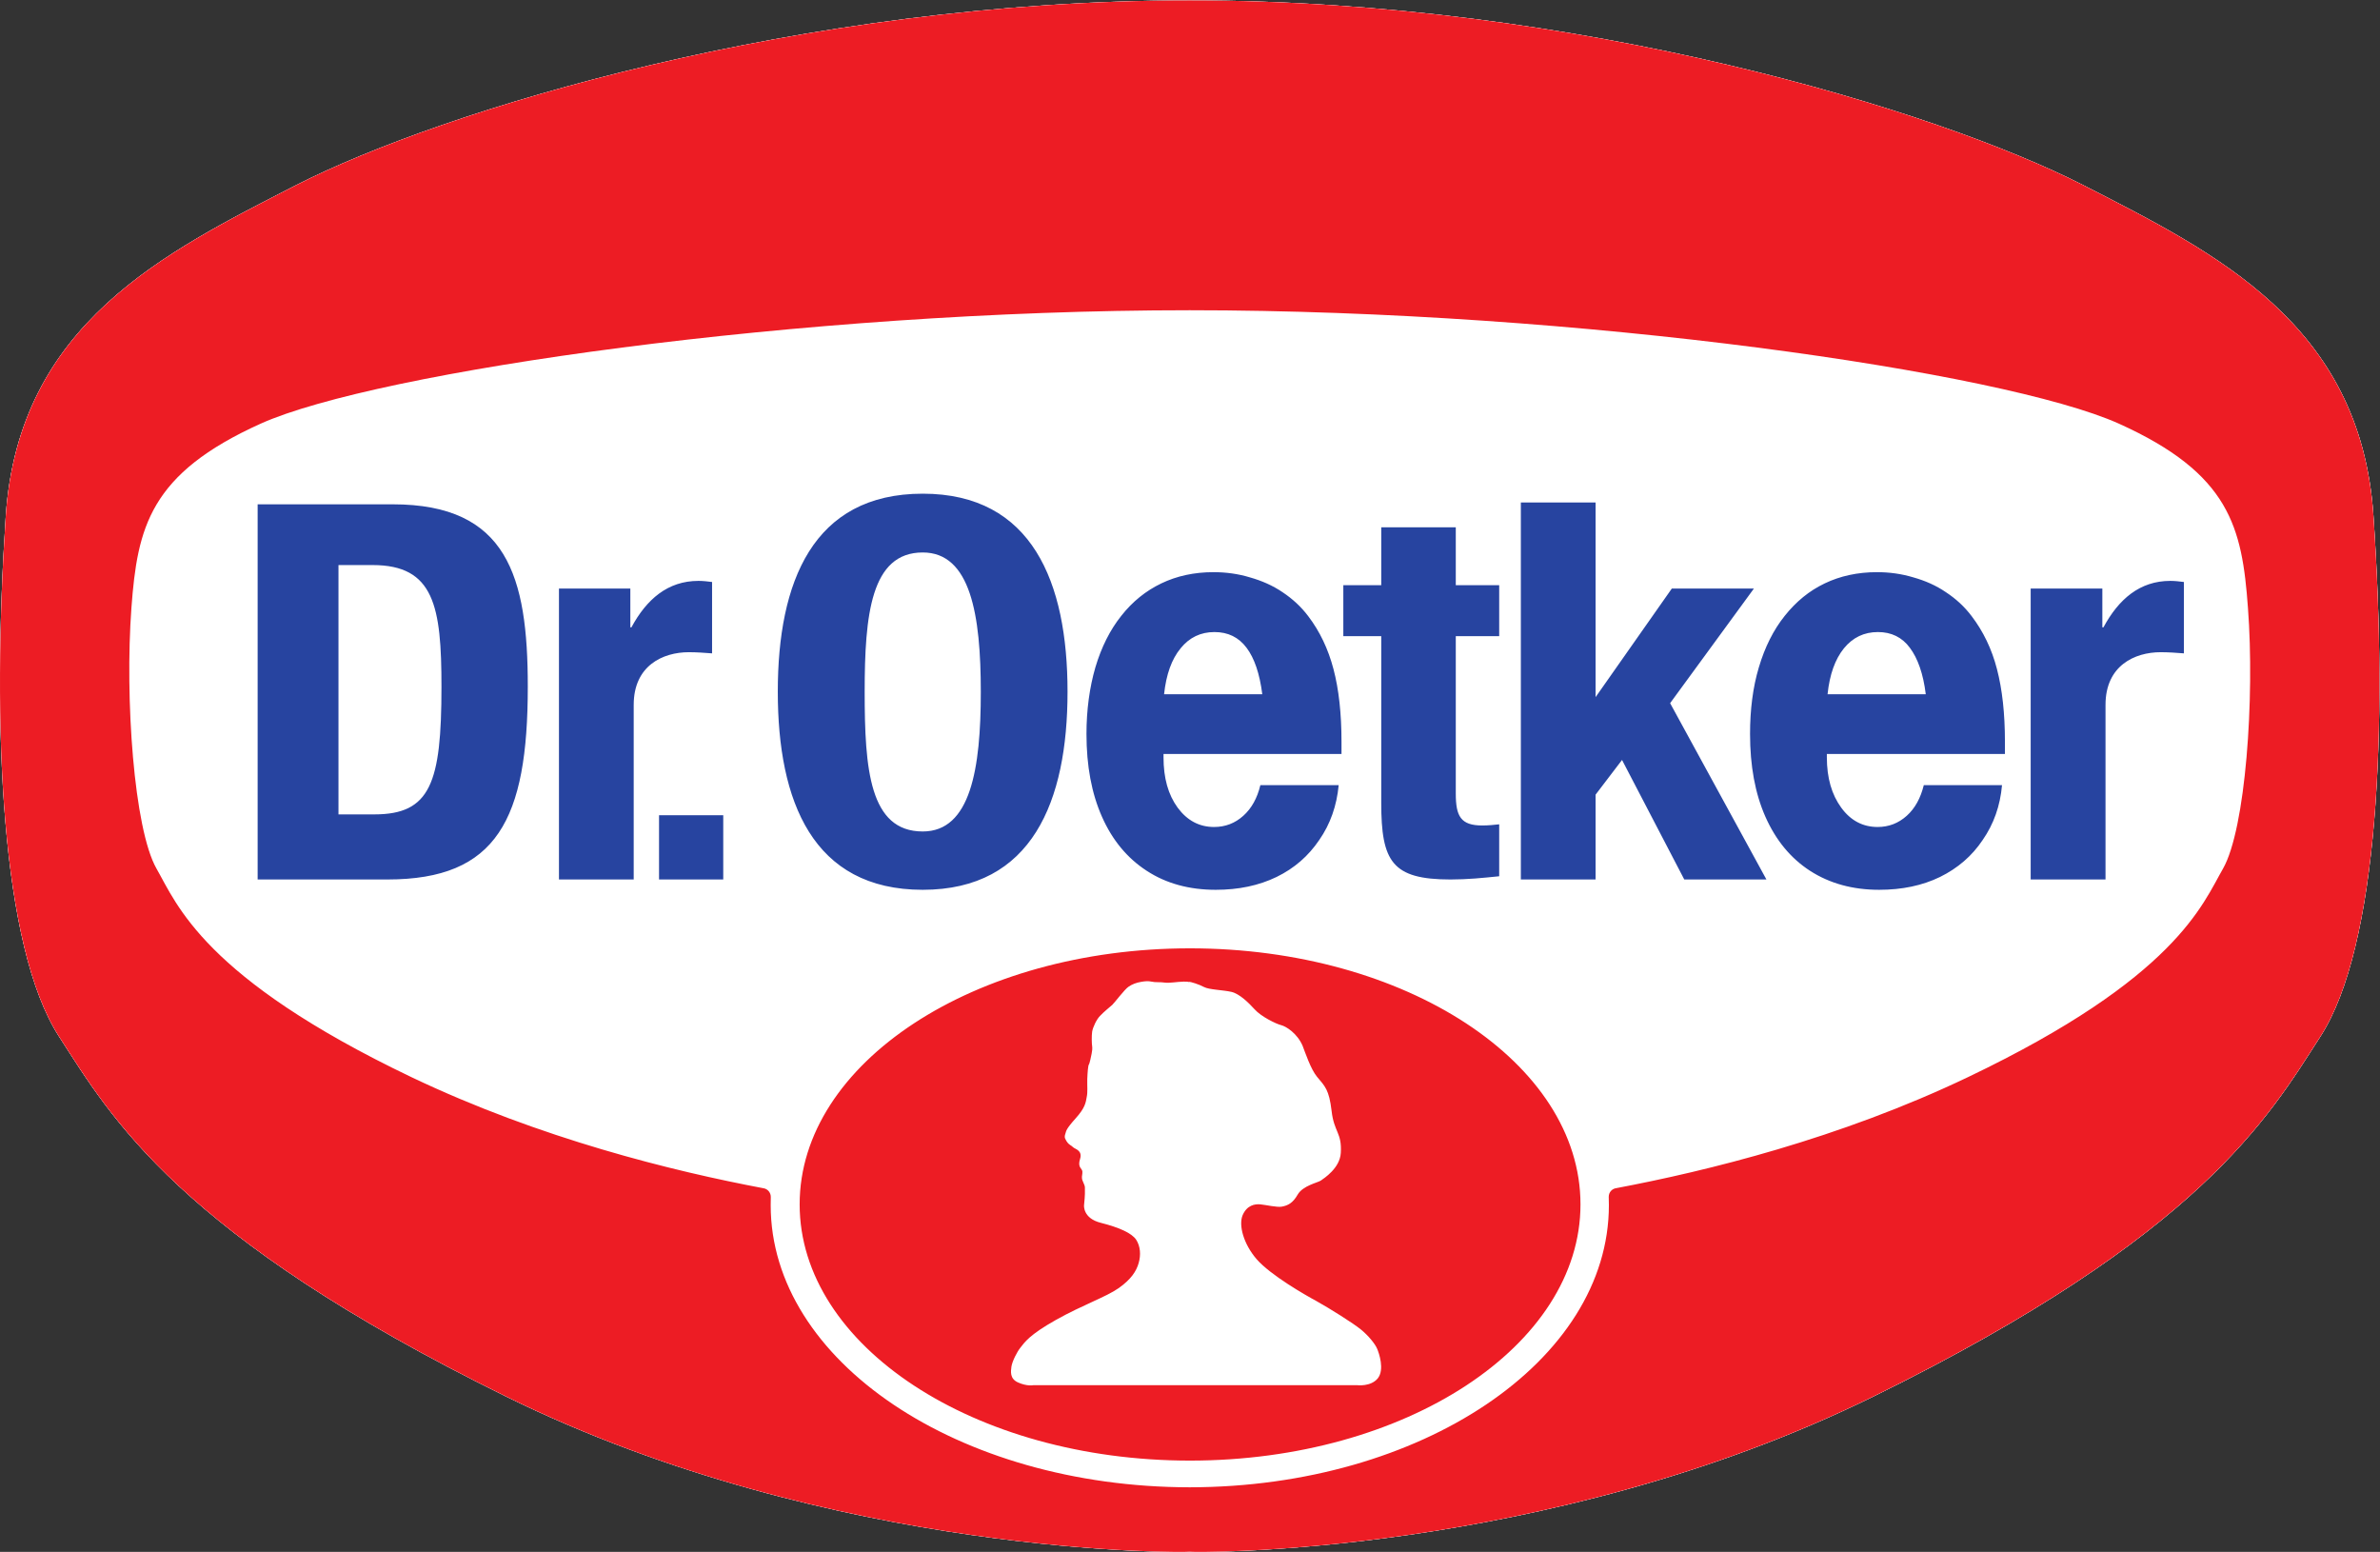
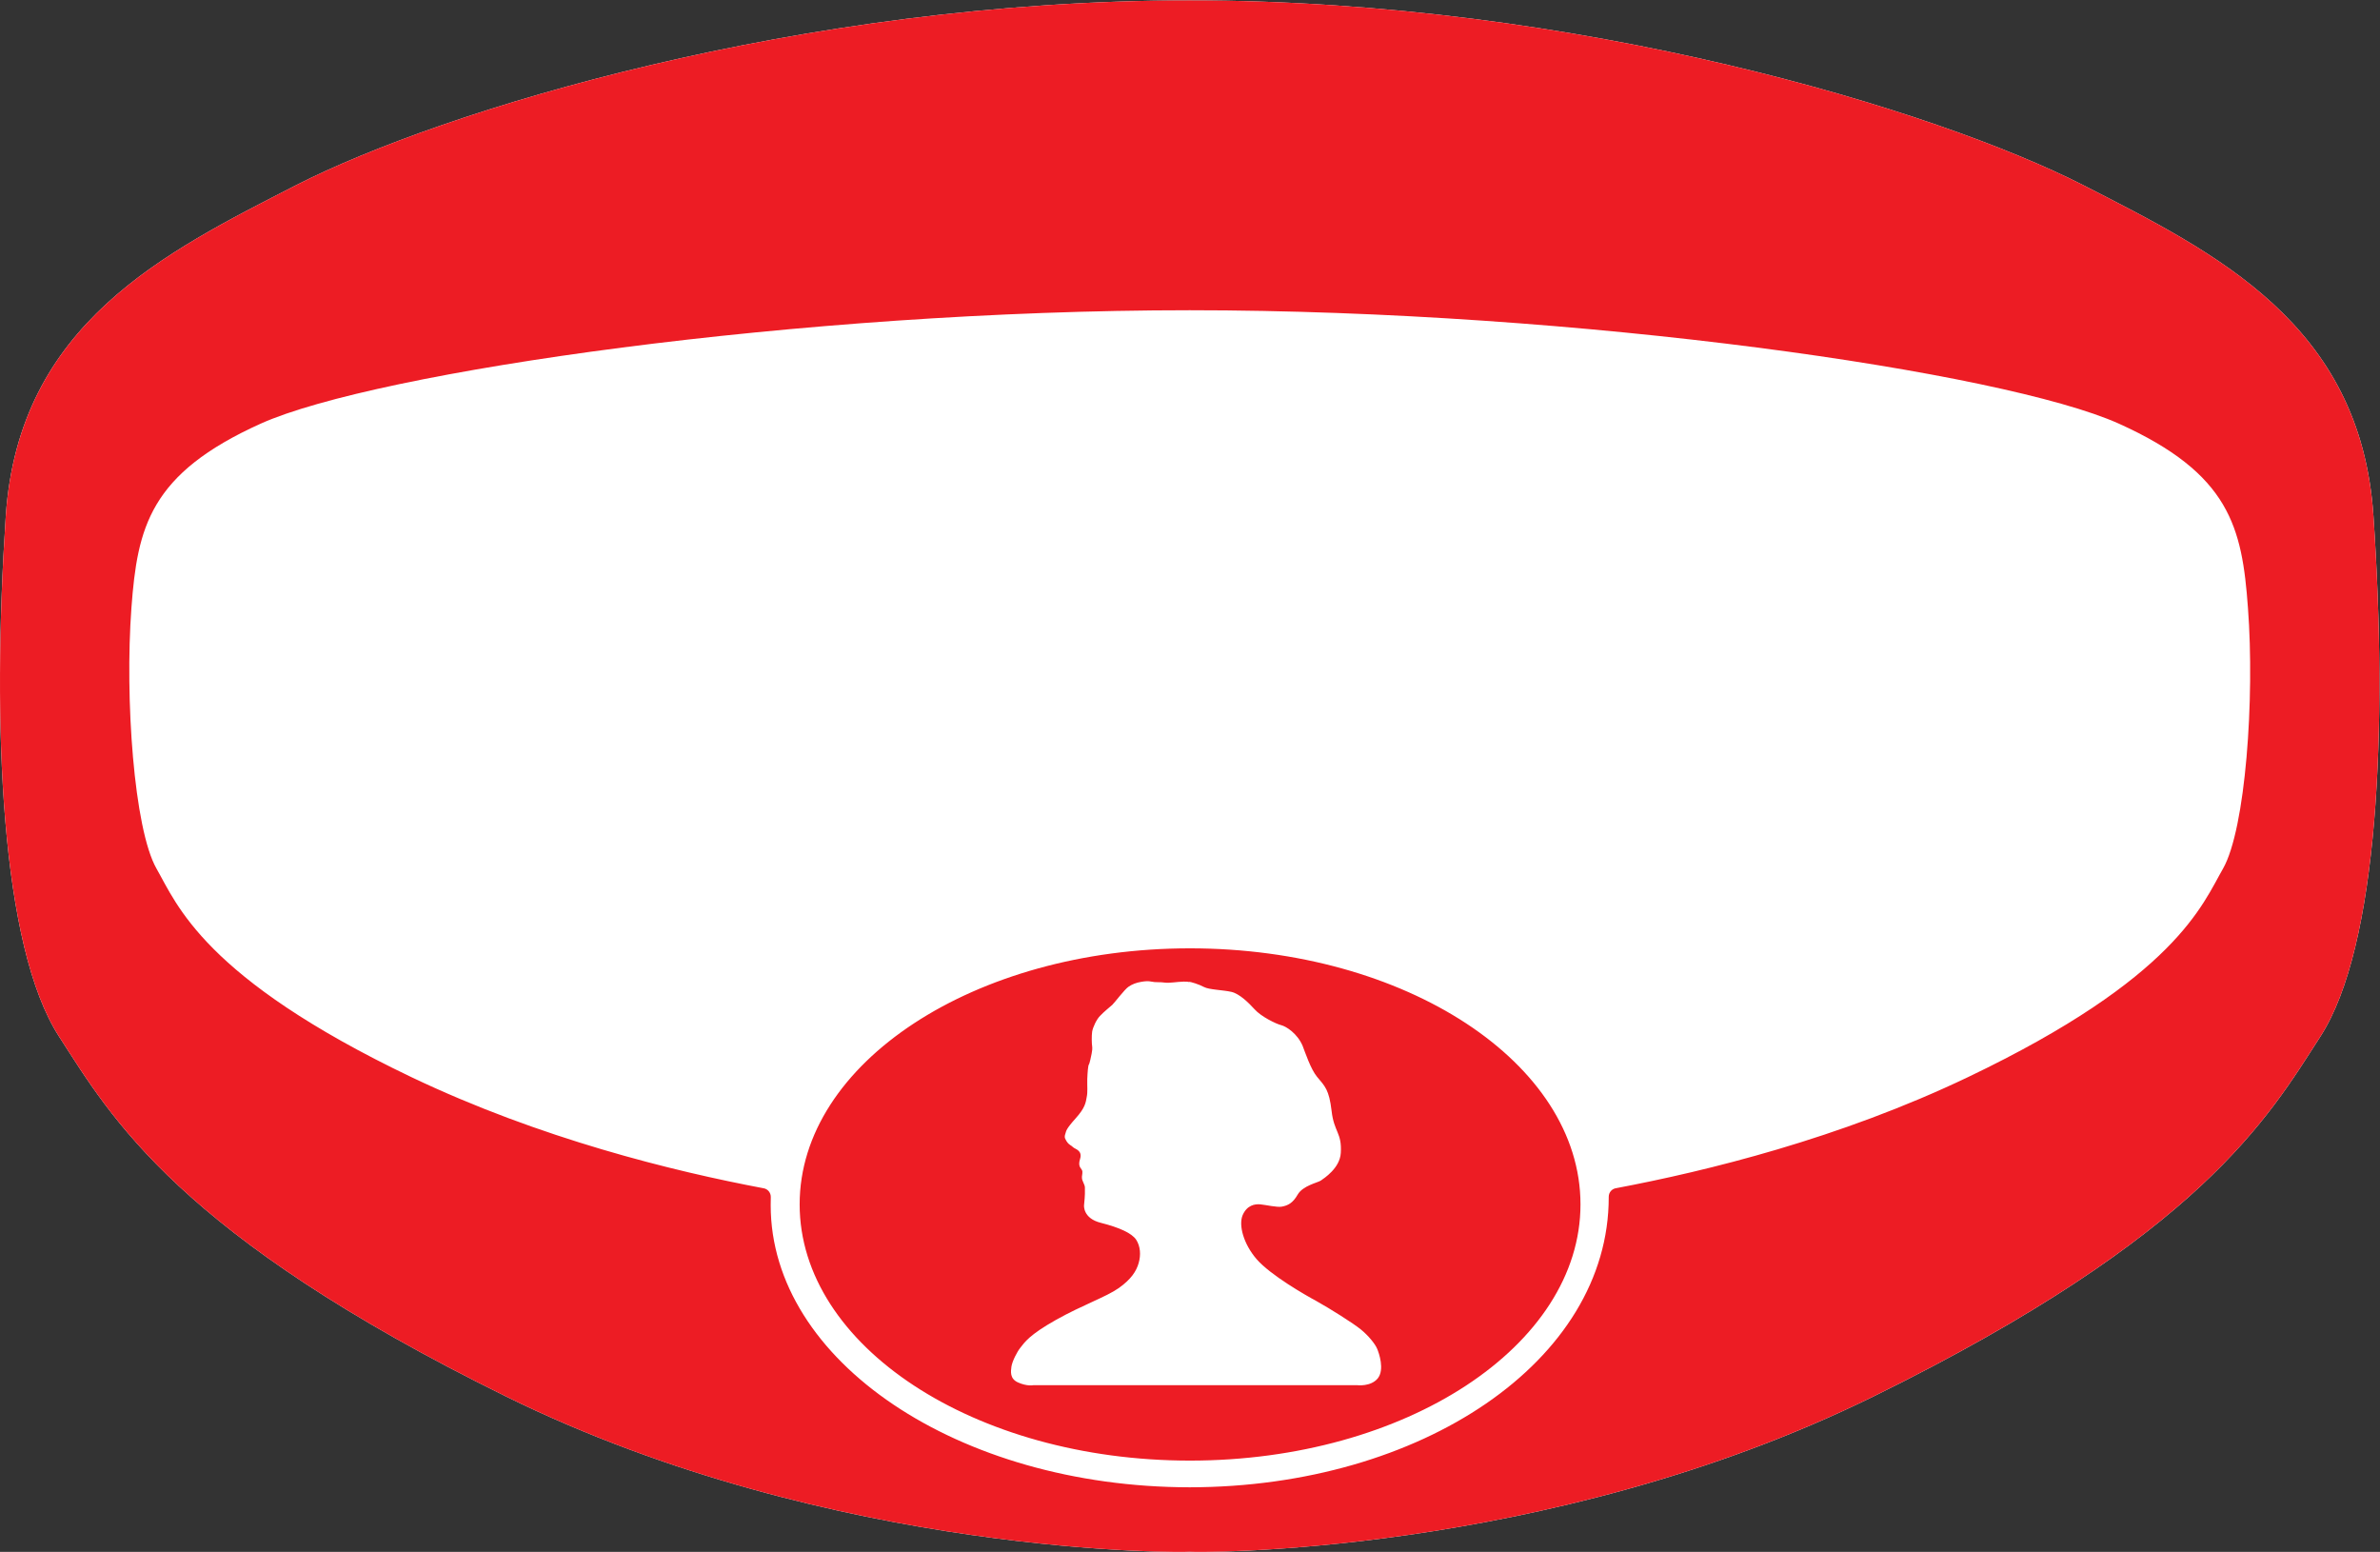
<svg xmlns="http://www.w3.org/2000/svg" viewBox="0 0 377.96 246.413" height="246.413" width="377.96" xml:space="preserve" id="svg2" version="1.1">
  <rect x="0" y="0" width="377.96" height="246.413" fill="#333333" stroke="none" />
  <defs id="defs6" />
  <g transform="matrix(1.333,0,0,-1.333,0,246.413)" id="g10">
    <g transform="scale(0.1)" id="g12">
-       <path id="path14" style="fill:#ffffff;fill-opacity:1;fill-rule:evenodd;stroke:none" d="M 1417.36,1848.08 C 953.441,1848.08 526.246,1716.56 352.906,1628.06 195.883,1547.54 22.422,1463 6.887,1233.98 -9.793,982.82 1.062,720.98 70.426,613.762 132.402,517.762 211.602,377.781 602.621,185.238 993.461,-7.238 1418.33,-0.762 1417.36,0.262 1416.34,-0.762 1841.2,-7.238 2232.1,185.238 c 391.14,192.543 470.34,332.524 532.2,428.524 69.48,107.218 80.34,369.058 63.3,620.218 -15.11,229.02 -188.64,313.56 -345.84,394.08 -173.52,88.5 -600.36,220.02 -1064.4,220.02" />
      <path id="path16" style="fill:#ffffff;fill-opacity:1;fill-rule:evenodd;stroke:none" d="M 1417.36,1848.08 C 953.441,1848.08 526.246,1716.56 352.906,1628.06 195.883,1547.54 22.422,1463 6.887,1233.98 -9.793,982.82 1.062,720.98 70.426,613.762 132.402,517.762 211.602,377.781 602.621,185.238 993.461,-7.238 1418.33,-0.762 1417.36,0.262 1416.34,-0.762 1841.2,-7.238 2232.1,185.238 c 391.14,192.543 470.34,332.524 532.2,428.524 69.48,107.218 80.34,369.058 63.3,620.218 -15.11,229.02 -188.64,313.56 -345.84,394.08 -173.52,88.5 -600.36,220.02 -1064.4,220.02" />
-       <path id="path18" style="fill:#ed1c24;fill-opacity:1;fill-rule:evenodd;stroke:none" d="m 1409.99,679.281 c -7.99,-0.179 -16.99,-1.98 -22.5,-1.14 -5.29,0.839 -10.81,0 -15.67,1.14 -3.84,0.84 -7.5,0.539 -11.82,-0.179 -6,-0.961 -11.16,-2.821 -15.66,-6 -4.5,-3 -16.85,-19.321 -19.2,-21.481 -2.45,-2.16 -10.32,-8.519 -14.46,-13.019 -4.32,-4.141 -8.7,-13.801 -9.54,-18.84 -0.78,-4.981 -0.48,-15.301 0,-17.461 0.36,-2.52 0,-6.18 -0.66,-9 -0.48,-2.699 -2.46,-12 -3.3,-12.84 -0.84,-1.199 -1.5,-8.16 -1.86,-17.34 -0.18,-9.18 0.66,-15 -0.66,-21.359 -1.13,-6.301 -1.68,-12.66 -13.32,-25.5 -11.52,-12.84 -11.04,-14.821 -12,-17.821 -1.01,-3 -1.68,-4.679 1.32,-9.3 3.18,-4.86 5.34,-4.5 7.87,-7.2 2.27,-2.16 11.27,-3.66 8.27,-13.679 -3.47,-10.5 2.52,-11.34 2.7,-15.184 0.18,-3.777 -0.84,-4.976 -0.48,-8.156 0.3,-3.301 3.48,-7.621 3.48,-10.801 0,-4.859 0.36,-8.16 -1.02,-21.18 0,0 -1.68,-15.66 20.16,-21 21.72,-5.519 36.72,-12.179 42,-20.16 5.04,-7.859 5.7,-18.179 2.88,-27.84 -2.7,-9.48 -8.88,-19.203 -23.7,-29.703 -15.48,-10.797 -42.48,-19.797 -74.64,-37.797 -32.04,-18 -37.5,-26.82 -42.66,-33.363 -3.84,-4.797 -9.54,-15.84 -10.56,-22.5 -0.66,-5.457 -2.16,-14.156 7.68,-18.656 11.04,-4.981 18.36,-3.363 18.36,-3.363 h 386.04 c 0,0 15.96,-1.981 24.3,8.043 8.52,10.5 1.38,30.66 -0.66,35.339 -2.46,6 -10.68,15.84 -19.01,22.68 -9.13,7.617 -37.99,25.617 -53.29,34.141 -12.72,6.84 -54.84,30.84 -71.51,50.16 -15.37,18 -21.37,40.019 -16.51,52.019 5.16,12 14.46,13.68 21.31,13.02 5.87,-0.539 20.15,-3.84 25.49,-2.699 6.84,1.316 12.84,3.84 18.84,14.34 6.18,10.679 23.7,14.16 27.54,16.679 3.66,2.641 22.8,14.641 23.82,33 1.5,24.18 -8.16,24.66 -10.98,50.16 -3,25.2 -7.85,29.161 -17.34,40.5 -7.5,9 -14.16,29.161 -17.16,36.84 -6.36,14.821 -19.56,23.16 -25.56,24.66 -5.82,1.379 -23.82,10.02 -31.8,19.02 -6.66,7.32 -17.82,18.48 -27.65,20.641 -9.67,2.218 -26.35,2.519 -32.35,5.699 -5.82,3.179 -16.32,6.48 -18,6.179 -1.86,-0.539 1.32,0.481 -6.53,0.301 M 952.66,413.961 c 0,168.301 208.14,304.98 465,304.98 257.04,0 465.25,-136.679 465.25,-304.98 0,-168.539 -208.21,-305.223 -465.25,-305.223 -256.86,0 -465,136.684 -465,305.223 m 1391.76,151.5 c -153.17,-73.199 -311.22,-111.84 -418.86,-132.18 -5.15,-0.66 -9,-4.98 -9,-10.32 v -0.359 l 0.18,-9.661 C 1916.74,227.422 1693.18,77.238 1417.36,76.941 1141.67,77.238 918.164,227.422 918.164,412.941 l 0.117,9 v 1.02 c 0,4.98 -3.656,9.301 -8.34,10.141 -108,20.339 -266.156,59.16 -419.699,132.359 -247.98,118.5 -279.48,205.98 -303.84,248.519 -26.816,47.161 -37.797,202.68 -29.82,310.68 7.141,95.82 21.66,159.66 154.199,219.36 136.985,61.5 642.184,135 1106.579,135 464.52,0 969.54,-73.5 1106.76,-135 132.48,-59.7 147,-123.54 153.96,-219.36 8.22,-108 -2.82,-263.519 -29.64,-310.68 -24.48,-42.539 -55.98,-130.019 -304.02,-248.519 M 1417.36,1848.08 C 953.441,1848.08 526.246,1716.56 352.906,1628.06 195.883,1547.54 22.422,1463 6.887,1233.98 -9.793,982.82 1.062,720.98 70.426,613.762 132.402,517.762 211.602,377.781 602.621,185.238 993.461,-7.238 1418.33,-0.762 1417.36,0.262 1416.34,-0.762 1841.2,-7.238 2232.1,185.238 c 391.14,192.543 470.34,332.524 532.2,428.524 69.48,107.218 80.34,369.058 63.3,620.218 -15.11,229.02 -188.64,313.56 -345.84,394.08 -173.52,88.5 -600.36,220.02 -1064.4,220.02" />
-       <path id="path20" style="fill:#2744a0;fill-opacity:1;fill-rule:evenodd;stroke:none" d="m 1900.9,1250 v -231.84 l 90.84,129.36 h 97.8 l -99.84,-136.56 114.72,-209.999 h -97.86 L 1932.4,943.344 1900.9,902 V 800.961 h -89.03 V 1250 h 89.03 M 861.641,877.461 v -76.5 h -76.5 v 76.5 h 76.5 M 403.242,1175.48 h 40.68 c 73.32,0 82.019,-49.14 82.019,-145.02 0,-114.835 -13.199,-151.98 -80.039,-151.98 h -42.66 v 297 M 306.941,800.961 h 154.68 c 130.32,0 167.164,71.344 167.164,229.859 0,131.34 -24.484,217.02 -160.859,217.02 H 306.941 V 800.961 m 723.179,223.379 c 0,91.8 7.38,166.14 69.18,166.14 57,0 69.18,-74.34 69.18,-166.14 0,-91.68 -12.18,-166.195 -69.18,-166.195 -63.47,0 -69.18,74.515 -69.18,166.195 m -103.499,0.3 c 0,130.38 41.524,235.86 172.679,235.86 130.38,0 172.5,-105.48 172.5,-235.86 0,-130.499 -42.12,-235.98 -172.5,-235.98 -131.155,0 -172.679,105.481 -172.679,235.98 M 665.922,800.961 h 89.039 v 208.019 c 0,46.68 34.684,62.7 65.644,62.7 9,0 18.715,-0.66 27.719,-1.38 v 85.02 c -5.043,0.66 -10.863,1.32 -16.199,1.32 -36.66,0 -61.859,-21.96 -79.863,-55.32 h -1.321 v 46.2 H 665.922 V 800.961 m 1753.318,0 h 89.16 v 208.019 c 0,46.68 34.68,62.7 65.7,62.7 9.18,0 18.66,-0.66 27.66,-1.38 v 85.02 c -5.16,0.66 -10.8,1.32 -16.13,1.32 -36.55,0 -61.68,-21.96 -79.69,-55.32 h -1.32 v 46.2 h -85.38 V 800.961 m -773.7,350.519 v 69 h 88.8 v -69 h 51.72 v -60.66 h -51.72 v -187.5 c 0,-27 5.88,-38.039 31.5,-38.039 7.2,0 14.22,0.719 20.22,1.383 v -61.863 c -19.5,-1.981 -37.5,-3.84 -58.02,-3.84 -69.66,0 -82.5,21.359 -82.5,91.383 v 198.476 h -45.18 v 60.66 h 45.18 m -141.72,-129.84 c -3.12,24.36 -9.3,42.84 -18.78,55.38 -9.36,12.48 -22.02,18.66 -38.22,18.66 -16.32,0 -29.82,-6.36 -40.32,-19.38 -10.67,-12.96 -17.16,-31.14 -19.68,-54.66 h 117 m 91.02,-108.296 c -2.34,-24.539 -9.96,-46.383 -23.16,-65.344 -12.84,-19.02 -29.64,-33.719 -50.82,-44.039 -21.36,-10.32 -45.36,-15.301 -72.53,-15.301 -31.51,0 -58.99,7.5 -82.15,22.621 -23.16,15 -41.04,36.539 -53.34,64.383 -12.36,27.836 -18.47,60.656 -18.47,98.637 0,28.679 3.65,55.379 10.62,79.379 7.19,24.12 17.51,44.64 30.84,61.32 13.31,16.98 29.33,29.82 47.7,38.64 18.47,8.88 39.18,13.38 62.15,13.38 15.18,0 29.64,-2.04 43.32,-6.18 14.16,-4.02 27.18,-9.66 39,-17.7 12,-7.98 22.21,-17.46 30.54,-28.5 13.8,-18.12 23.82,-39.12 30.12,-63.12 6.36,-24.18 9.54,-53.04 9.54,-86.516 V 950.48 h -212.04 v -4.015 c 0,-24.664 5.52,-44.465 16.86,-60 11.35,-15.305 25.8,-22.985 43.32,-22.985 13.5,0 25.02,4.5 34.86,13.321 9.84,8.824 16.62,21 20.34,36.543 h 93.3 m 699.42,108.296 c -3,24.36 -9.54,42.84 -19.02,55.38 -9.18,12.48 -22.02,18.66 -37.97,18.66 -16.39,0 -29.89,-6.36 -40.51,-19.38 -10.5,-12.96 -17.04,-31.14 -19.49,-54.66 h 116.99 m 90.84,-108.296 c -2.16,-24.539 -9.84,-46.383 -23.04,-65.344 -12.66,-19.02 -29.82,-33.719 -50.81,-44.039 -21.19,-10.32 -45.37,-15.301 -72.49,-15.301 -31.49,0 -58.86,7.5 -82.38,22.621 -23.16,15 -40.8,36.539 -53.16,64.383 -12.3,27.836 -18.3,60.656 -18.3,98.637 0,28.679 3.3,55.379 10.5,79.379 7.14,24.12 17.46,44.64 30.84,61.32 13.51,16.98 29.16,29.82 47.64,38.64 18.48,8.88 39.36,13.38 62.16,13.38 15.19,0 29.52,-2.04 43.32,-6.18 14.22,-4.02 27.18,-9.66 38.88,-17.7 12.18,-7.98 22.32,-17.46 30.66,-28.5 13.8,-18.12 24,-39.12 30.18,-63.12 6.31,-24.18 9.48,-53.04 9.48,-86.516 V 950.48 h -212.16 v -4.015 c 0,-24.664 5.82,-44.465 17.16,-60 11.16,-15.305 25.68,-22.985 43.32,-22.985 13.32,0 24.84,4.5 34.68,13.321 9.84,8.824 16.5,21 20.34,36.543 h 93.18" />
+       <path id="path18" style="fill:#ed1c24;fill-opacity:1;fill-rule:evenodd;stroke:none" d="m 1409.99,679.281 c -7.99,-0.179 -16.99,-1.98 -22.5,-1.14 -5.29,0.839 -10.81,0 -15.67,1.14 -3.84,0.84 -7.5,0.539 -11.82,-0.179 -6,-0.961 -11.16,-2.821 -15.66,-6 -4.5,-3 -16.85,-19.321 -19.2,-21.481 -2.45,-2.16 -10.32,-8.519 -14.46,-13.019 -4.32,-4.141 -8.7,-13.801 -9.54,-18.84 -0.78,-4.981 -0.48,-15.301 0,-17.461 0.36,-2.52 0,-6.18 -0.66,-9 -0.48,-2.699 -2.46,-12 -3.3,-12.84 -0.84,-1.199 -1.5,-8.16 -1.86,-17.34 -0.18,-9.18 0.66,-15 -0.66,-21.359 -1.13,-6.301 -1.68,-12.66 -13.32,-25.5 -11.52,-12.84 -11.04,-14.821 -12,-17.821 -1.01,-3 -1.68,-4.679 1.32,-9.3 3.18,-4.86 5.34,-4.5 7.87,-7.2 2.27,-2.16 11.27,-3.66 8.27,-13.679 -3.47,-10.5 2.52,-11.34 2.7,-15.184 0.18,-3.777 -0.84,-4.976 -0.48,-8.156 0.3,-3.301 3.48,-7.621 3.48,-10.801 0,-4.859 0.36,-8.16 -1.02,-21.18 0,0 -1.68,-15.66 20.16,-21 21.72,-5.519 36.72,-12.179 42,-20.16 5.04,-7.859 5.7,-18.179 2.88,-27.84 -2.7,-9.48 -8.88,-19.203 -23.7,-29.703 -15.48,-10.797 -42.48,-19.797 -74.64,-37.797 -32.04,-18 -37.5,-26.82 -42.66,-33.363 -3.84,-4.797 -9.54,-15.84 -10.56,-22.5 -0.66,-5.457 -2.16,-14.156 7.68,-18.656 11.04,-4.981 18.36,-3.363 18.36,-3.363 h 386.04 c 0,0 15.96,-1.981 24.3,8.043 8.52,10.5 1.38,30.66 -0.66,35.339 -2.46,6 -10.68,15.84 -19.01,22.68 -9.13,7.617 -37.99,25.617 -53.29,34.141 -12.72,6.84 -54.84,30.84 -71.51,50.16 -15.37,18 -21.37,40.019 -16.51,52.019 5.16,12 14.46,13.68 21.31,13.02 5.87,-0.539 20.15,-3.84 25.49,-2.699 6.84,1.316 12.84,3.84 18.84,14.34 6.18,10.679 23.7,14.16 27.54,16.679 3.66,2.641 22.8,14.641 23.82,33 1.5,24.18 -8.16,24.66 -10.98,50.16 -3,25.2 -7.85,29.161 -17.34,40.5 -7.5,9 -14.16,29.161 -17.16,36.84 -6.36,14.821 -19.56,23.16 -25.56,24.66 -5.82,1.379 -23.82,10.02 -31.8,19.02 -6.66,7.32 -17.82,18.48 -27.65,20.641 -9.67,2.218 -26.35,2.519 -32.35,5.699 -5.82,3.179 -16.32,6.48 -18,6.179 -1.86,-0.539 1.32,0.481 -6.53,0.301 M 952.66,413.961 c 0,168.301 208.14,304.98 465,304.98 257.04,0 465.25,-136.679 465.25,-304.98 0,-168.539 -208.21,-305.223 -465.25,-305.223 -256.86,0 -465,136.684 -465,305.223 m 1391.76,151.5 c -153.17,-73.199 -311.22,-111.84 -418.86,-132.18 -5.15,-0.66 -9,-4.98 -9,-10.32 v -0.359 C 1916.74,227.422 1693.18,77.238 1417.36,76.941 1141.67,77.238 918.164,227.422 918.164,412.941 l 0.117,9 v 1.02 c 0,4.98 -3.656,9.301 -8.34,10.141 -108,20.339 -266.156,59.16 -419.699,132.359 -247.98,118.5 -279.48,205.98 -303.84,248.519 -26.816,47.161 -37.797,202.68 -29.82,310.68 7.141,95.82 21.66,159.66 154.199,219.36 136.985,61.5 642.184,135 1106.579,135 464.52,0 969.54,-73.5 1106.76,-135 132.48,-59.7 147,-123.54 153.96,-219.36 8.22,-108 -2.82,-263.519 -29.64,-310.68 -24.48,-42.539 -55.98,-130.019 -304.02,-248.519 M 1417.36,1848.08 C 953.441,1848.08 526.246,1716.56 352.906,1628.06 195.883,1547.54 22.422,1463 6.887,1233.98 -9.793,982.82 1.062,720.98 70.426,613.762 132.402,517.762 211.602,377.781 602.621,185.238 993.461,-7.238 1418.33,-0.762 1417.36,0.262 1416.34,-0.762 1841.2,-7.238 2232.1,185.238 c 391.14,192.543 470.34,332.524 532.2,428.524 69.48,107.218 80.34,369.058 63.3,620.218 -15.11,229.02 -188.64,313.56 -345.84,394.08 -173.52,88.5 -600.36,220.02 -1064.4,220.02" />
    </g>
  </g>
</svg>